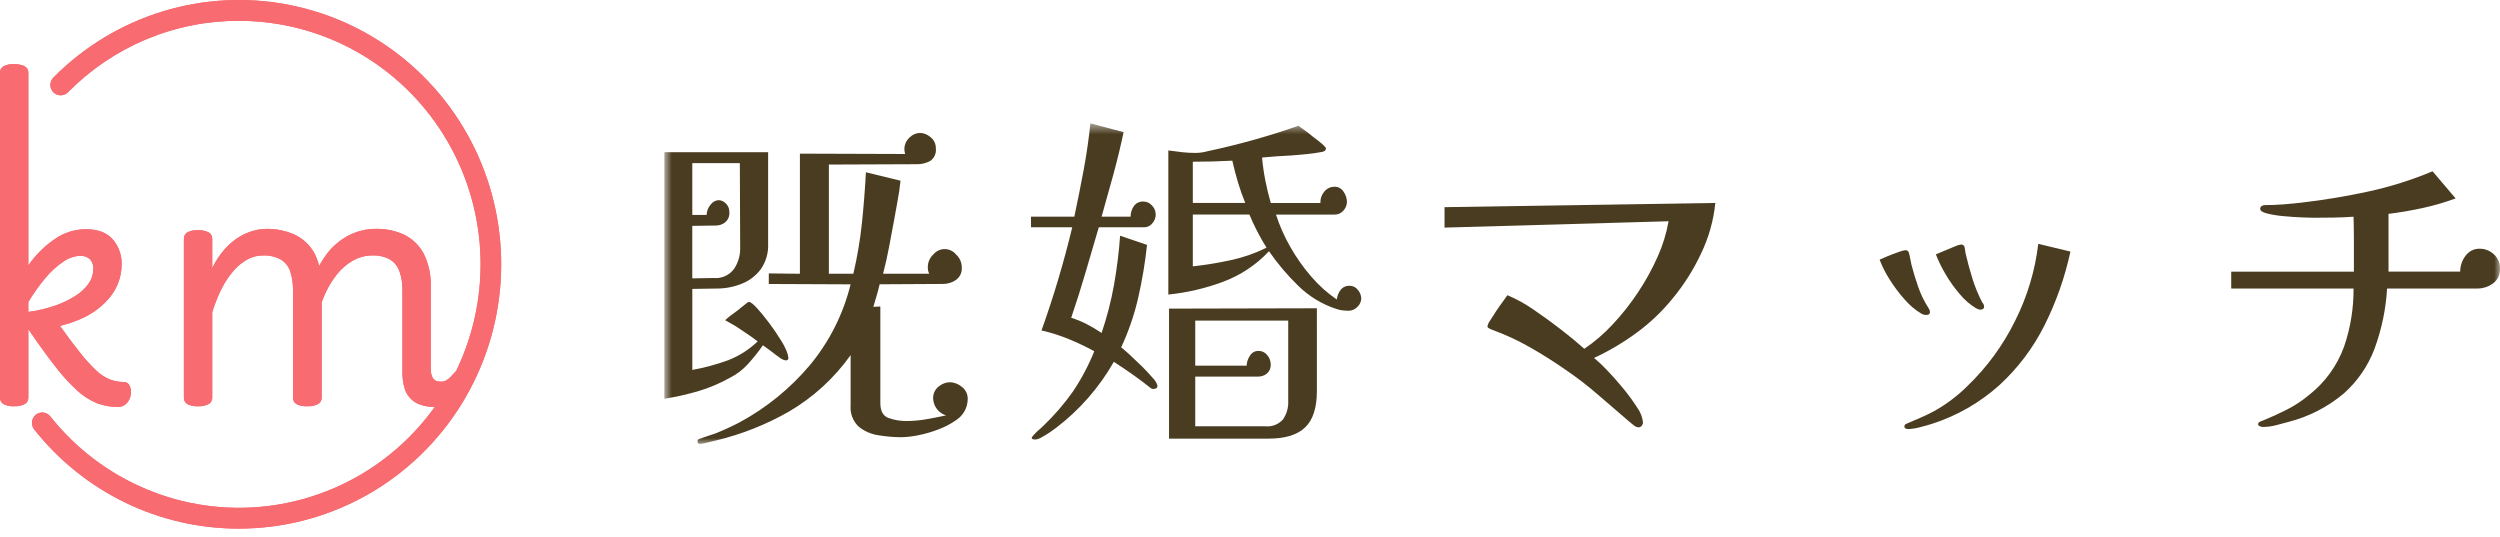
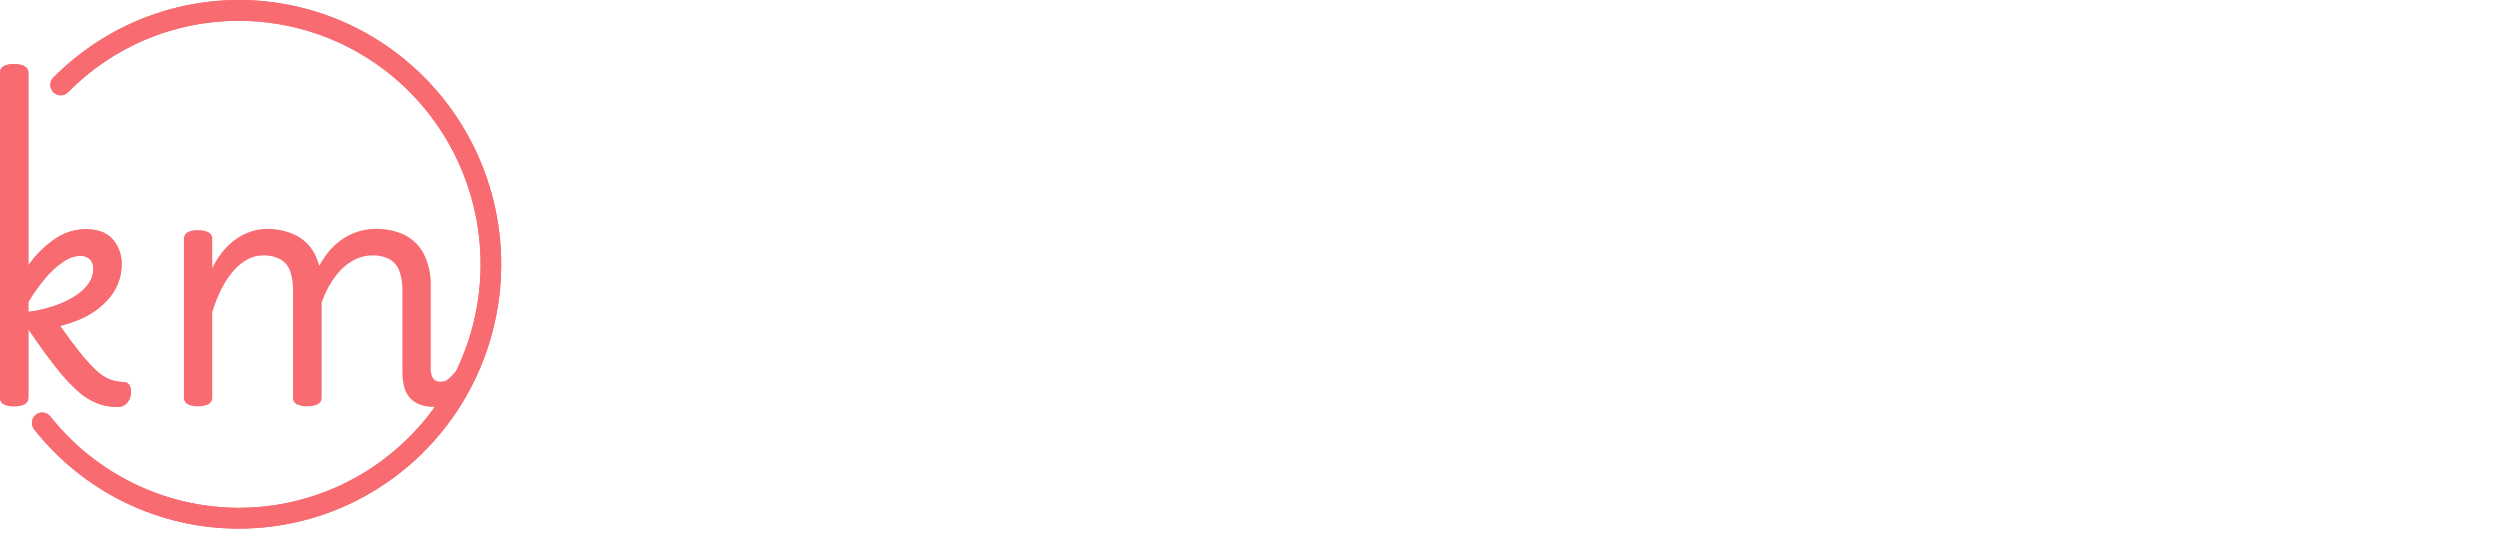
<svg xmlns="http://www.w3.org/2000/svg" width="214" height="46" viewBox="0 0 214 46" fill="none">
  <path d="M10.044 34.832C9.441 34.835 8.843 34.724 8.28 34.505C7.662 34.247 7.094 33.881 6.602 33.425C5.923 32.798 5.3 32.113 4.74 31.377C4.063 30.515 3.292 29.449 2.427 28.179V34.036C2.431 34.148 2.405 34.259 2.35 34.357C2.295 34.455 2.214 34.536 2.116 34.59C1.837 34.729 1.525 34.793 1.214 34.774C0.897 34.796 0.581 34.732 0.297 34.59C0.202 34.533 0.125 34.452 0.072 34.354C0.02 34.257 -0.005 34.147 0.001 34.036V6.229C-0.005 6.118 0.02 6.008 0.072 5.91C0.125 5.812 0.202 5.731 0.297 5.674C0.581 5.532 0.897 5.468 1.214 5.489C1.438 5.484 1.661 5.513 1.877 5.575C2.032 5.617 2.173 5.701 2.286 5.816C2.383 5.93 2.434 6.078 2.427 6.228V22.719C3.03 21.845 3.785 21.089 4.656 20.487C5.44 19.929 6.375 19.626 7.335 19.62C8.37 19.62 9.141 19.909 9.649 20.488C10.162 21.081 10.434 21.848 10.411 22.635C10.411 23.123 10.33 23.609 10.171 24.071C10.009 24.538 9.771 24.976 9.466 25.364C9.142 25.775 8.767 26.143 8.351 26.459C7.898 26.802 7.406 27.089 6.884 27.312C6.318 27.556 5.733 27.75 5.135 27.895C5.793 28.823 6.372 29.596 6.87 30.212C7.283 30.735 7.731 31.229 8.21 31.69C8.548 32.022 8.945 32.288 9.38 32.472C9.762 32.623 10.169 32.7 10.579 32.699C10.689 32.693 10.798 32.721 10.891 32.78C10.985 32.839 11.058 32.925 11.101 33.026C11.206 33.257 11.241 33.515 11.2 33.765C11.162 34.04 11.044 34.297 10.861 34.505C10.758 34.617 10.63 34.704 10.489 34.761C10.347 34.818 10.195 34.842 10.043 34.832M2.427 26.7C3.195 26.601 3.951 26.424 4.684 26.174C5.302 25.965 5.894 25.684 6.447 25.335C6.895 25.06 7.284 24.698 7.59 24.269C7.841 23.917 7.979 23.495 7.985 23.061C8 22.898 7.981 22.733 7.927 22.578C7.873 22.424 7.787 22.283 7.674 22.165C7.443 21.977 7.152 21.881 6.856 21.895C6.344 21.922 5.85 22.094 5.431 22.393C4.853 22.779 4.335 23.248 3.894 23.786C3.351 24.432 2.86 25.122 2.427 25.848V26.7Z" fill="#F76B71" />
  <path d="M16.927 34.775C16.619 34.794 16.313 34.731 16.038 34.59C15.944 34.533 15.866 34.452 15.813 34.354C15.761 34.256 15.736 34.146 15.742 34.035V20.445C15.737 20.334 15.761 20.224 15.814 20.126C15.866 20.028 15.944 19.947 16.038 19.89C16.313 19.75 16.62 19.686 16.927 19.705C17.248 19.686 17.568 19.749 17.858 19.89C17.956 19.945 18.036 20.025 18.091 20.123C18.146 20.221 18.173 20.332 18.168 20.445V22.947C18.446 22.365 18.802 21.824 19.226 21.34C19.576 20.944 19.979 20.599 20.425 20.316C20.81 20.073 21.228 19.886 21.666 19.762C22.042 19.654 22.431 19.596 22.822 19.592C23.648 19.579 24.467 19.749 25.221 20.089C25.939 20.424 26.532 20.982 26.913 21.681C27.366 22.583 27.579 23.587 27.534 24.596V34.035C27.539 34.147 27.512 34.259 27.457 34.357C27.402 34.455 27.321 34.535 27.224 34.589C26.934 34.731 26.614 34.794 26.293 34.774C25.976 34.796 25.659 34.732 25.375 34.589C25.281 34.533 25.203 34.451 25.151 34.354C25.099 34.256 25.074 34.146 25.08 34.035V24.852C25.093 24.297 25.012 23.744 24.84 23.216C24.696 22.792 24.406 22.434 24.022 22.207C23.548 21.959 23.017 21.841 22.484 21.866C22.058 21.869 21.638 21.971 21.257 22.165C20.809 22.397 20.408 22.71 20.072 23.088C19.655 23.552 19.299 24.068 19.014 24.624C18.668 25.297 18.384 26.002 18.168 26.728V34.035C18.173 34.147 18.146 34.259 18.091 34.357C18.037 34.455 17.956 34.535 17.858 34.589C17.568 34.731 17.248 34.795 16.927 34.775ZM37.154 34.831C36.746 34.838 36.34 34.771 35.955 34.632C35.622 34.516 35.323 34.318 35.086 34.054C34.849 33.791 34.682 33.471 34.601 33.125C34.493 32.708 34.441 32.277 34.446 31.846V24.852C34.46 24.296 34.374 23.742 34.192 23.216C34.042 22.795 33.753 22.439 33.374 22.207C32.906 21.958 32.379 21.84 31.85 21.866C31.294 21.869 30.746 22.011 30.256 22.278C29.693 22.592 29.199 23.018 28.803 23.529C28.305 24.171 27.906 24.885 27.619 25.647C27.25 26.611 26.985 27.612 26.829 28.633H26.039C26.019 27.312 26.185 25.996 26.533 24.723C26.811 23.703 27.264 22.741 27.873 21.88C28.383 21.159 29.055 20.57 29.834 20.16C30.563 19.784 31.37 19.589 32.189 19.591C33.015 19.575 33.834 19.745 34.587 20.089C35.293 20.431 35.875 20.988 36.251 21.681C36.703 22.583 36.917 23.587 36.871 24.596V31.533C36.864 31.755 36.898 31.977 36.97 32.187C37.02 32.338 37.12 32.468 37.252 32.557C37.384 32.635 37.536 32.675 37.69 32.67C37.86 32.678 38.029 32.644 38.183 32.571C38.319 32.495 38.442 32.399 38.55 32.287C38.672 32.164 38.809 32.017 38.959 31.846C39.016 31.79 39.085 31.748 39.161 31.726C39.238 31.704 39.319 31.701 39.396 31.718C39.604 31.762 39.795 31.866 39.946 32.017C40.092 32.143 40.196 32.312 40.242 32.5C40.29 32.683 40.265 32.877 40.172 33.04C39.964 33.401 39.697 33.723 39.382 33.993C39.073 34.261 38.719 34.473 38.338 34.618C37.959 34.761 37.558 34.834 37.154 34.832" fill="#F76B71" />
  <path d="M20.455 45.248C17.087 45.255 13.762 44.494 10.726 43.024C7.691 41.553 5.025 39.411 2.927 36.756C2.854 36.665 2.8 36.56 2.768 36.448C2.736 36.336 2.726 36.218 2.738 36.102C2.751 35.986 2.786 35.873 2.842 35.771C2.898 35.668 2.974 35.578 3.064 35.505C3.155 35.432 3.259 35.377 3.37 35.345C3.481 35.312 3.598 35.302 3.713 35.315C3.829 35.328 3.94 35.363 4.042 35.42C4.144 35.476 4.233 35.552 4.306 35.643C6.49 38.397 9.332 40.547 12.566 41.892C15.799 43.237 19.318 43.734 22.794 43.335C26.27 42.937 29.588 41.657 32.44 39.614C35.291 37.571 37.581 34.833 39.096 31.655C40.612 28.478 41.303 24.965 41.105 21.445C40.907 17.925 39.826 14.513 37.963 11.529C36.101 8.544 33.518 6.085 30.456 4.38C27.394 2.676 23.953 1.782 20.455 1.782C17.735 1.774 15.04 2.311 12.528 3.361C10.015 4.411 7.735 5.953 5.819 7.899C5.653 8.066 5.428 8.16 5.194 8.16C4.96 8.16 4.735 8.067 4.569 7.9C4.404 7.733 4.31 7.507 4.31 7.271C4.31 7.035 4.403 6.808 4.568 6.641C7.177 4.007 10.39 2.062 13.922 0.979C17.455 -0.104 21.198 -0.292 24.82 0.432C28.442 1.155 31.831 2.768 34.686 5.127C37.542 7.487 39.776 10.519 41.191 13.957C42.605 17.395 43.156 21.131 42.796 24.834C42.435 28.538 41.173 32.095 39.123 35.189C37.072 38.284 34.295 40.821 31.039 42.576C27.783 44.33 24.147 45.248 20.455 45.248Z" fill="#F76B71" />
  <path d="M10.044 34.832C9.441 34.835 8.843 34.724 8.28 34.505C7.662 34.247 7.094 33.881 6.602 33.425C5.923 32.798 5.3 32.113 4.74 31.377C4.063 30.515 3.292 29.449 2.427 28.179V34.036C2.431 34.148 2.405 34.259 2.35 34.357C2.295 34.455 2.214 34.536 2.116 34.59C1.837 34.729 1.525 34.793 1.214 34.774C0.897 34.796 0.581 34.732 0.297 34.59C0.202 34.533 0.125 34.452 0.072 34.354C0.02 34.257 -0.005 34.147 0.001 34.036V6.229C-0.005 6.118 0.02 6.008 0.072 5.91C0.125 5.812 0.202 5.731 0.297 5.674C0.581 5.532 0.897 5.468 1.214 5.489C1.438 5.484 1.661 5.513 1.877 5.575C2.032 5.617 2.173 5.701 2.286 5.816C2.383 5.93 2.434 6.078 2.427 6.228V22.719C3.03 21.845 3.785 21.089 4.656 20.487C5.44 19.929 6.375 19.626 7.335 19.62C8.37 19.62 9.141 19.909 9.649 20.488C10.162 21.081 10.434 21.848 10.411 22.635C10.411 23.123 10.33 23.609 10.171 24.071C10.009 24.538 9.771 24.976 9.466 25.364C9.142 25.775 8.767 26.143 8.351 26.459C7.898 26.802 7.406 27.089 6.884 27.312C6.318 27.556 5.733 27.75 5.135 27.895C5.793 28.823 6.372 29.596 6.87 30.212C7.283 30.735 7.731 31.229 8.21 31.69C8.548 32.022 8.945 32.288 9.38 32.472C9.762 32.623 10.169 32.7 10.579 32.699C10.689 32.693 10.798 32.721 10.891 32.78C10.985 32.839 11.058 32.925 11.101 33.026C11.206 33.257 11.241 33.515 11.2 33.765C11.162 34.04 11.044 34.297 10.861 34.505C10.758 34.617 10.63 34.704 10.489 34.761C10.347 34.818 10.195 34.842 10.043 34.832M2.427 26.7C3.195 26.601 3.951 26.424 4.684 26.174C5.302 25.965 5.894 25.684 6.447 25.335C6.895 25.06 7.284 24.698 7.59 24.269C7.841 23.917 7.979 23.495 7.985 23.061C8 22.898 7.981 22.733 7.927 22.578C7.873 22.424 7.787 22.283 7.674 22.165C7.443 21.977 7.152 21.881 6.856 21.895C6.344 21.922 5.85 22.094 5.431 22.393C4.853 22.779 4.335 23.248 3.894 23.786C3.351 24.432 2.86 25.122 2.427 25.848V26.7Z" fill="#F76B71" />
-   <path d="M16.927 34.775C16.619 34.794 16.313 34.731 16.038 34.59C15.944 34.533 15.866 34.452 15.813 34.354C15.761 34.256 15.736 34.146 15.742 34.035V20.445C15.737 20.334 15.761 20.224 15.814 20.126C15.866 20.028 15.944 19.947 16.038 19.89C16.313 19.75 16.62 19.686 16.927 19.705C17.248 19.686 17.568 19.749 17.858 19.89C17.956 19.945 18.036 20.025 18.091 20.123C18.146 20.221 18.173 20.332 18.168 20.445V22.947C18.446 22.365 18.802 21.824 19.226 21.34C19.576 20.944 19.979 20.599 20.425 20.316C20.81 20.073 21.228 19.886 21.666 19.762C22.042 19.654 22.431 19.596 22.822 19.592C23.648 19.579 24.467 19.749 25.221 20.089C25.939 20.424 26.532 20.982 26.913 21.681C27.366 22.583 27.579 23.587 27.534 24.596V34.035C27.539 34.147 27.512 34.259 27.457 34.357C27.402 34.455 27.321 34.535 27.224 34.589C26.934 34.731 26.614 34.794 26.293 34.774C25.976 34.796 25.659 34.732 25.375 34.589C25.281 34.533 25.203 34.451 25.151 34.354C25.099 34.256 25.074 34.146 25.08 34.035V24.852C25.093 24.297 25.012 23.744 24.84 23.216C24.696 22.792 24.406 22.434 24.022 22.207C23.548 21.959 23.017 21.841 22.484 21.866C22.058 21.869 21.638 21.971 21.257 22.165C20.809 22.397 20.408 22.71 20.072 23.088C19.655 23.552 19.299 24.068 19.014 24.624C18.668 25.297 18.384 26.002 18.168 26.728V34.035C18.173 34.147 18.146 34.259 18.091 34.357C18.037 34.455 17.956 34.535 17.858 34.589C17.568 34.731 17.248 34.795 16.927 34.775ZM37.154 34.831C36.746 34.838 36.34 34.771 35.955 34.632C35.622 34.516 35.323 34.318 35.086 34.054C34.849 33.791 34.682 33.471 34.601 33.125C34.493 32.708 34.441 32.277 34.446 31.846V24.852C34.46 24.296 34.374 23.742 34.192 23.216C34.042 22.795 33.753 22.439 33.374 22.207C32.906 21.958 32.379 21.84 31.85 21.866C31.294 21.869 30.746 22.011 30.256 22.278C29.693 22.592 29.199 23.018 28.803 23.529C28.305 24.171 27.906 24.885 27.619 25.647C27.25 26.611 26.985 27.612 26.829 28.633H26.039C26.019 27.312 26.185 25.996 26.533 24.723C26.811 23.703 27.264 22.741 27.873 21.88C28.383 21.159 29.055 20.57 29.834 20.16C30.563 19.784 31.37 19.589 32.189 19.591C33.015 19.575 33.834 19.745 34.587 20.089C35.293 20.431 35.875 20.988 36.251 21.681C36.703 22.583 36.917 23.587 36.871 24.596V31.533C36.864 31.755 36.898 31.977 36.97 32.187C37.02 32.338 37.12 32.468 37.252 32.557C37.384 32.635 37.536 32.675 37.69 32.67C37.86 32.678 38.029 32.644 38.183 32.571C38.319 32.495 38.442 32.399 38.55 32.287C38.672 32.164 38.809 32.017 38.959 31.846C39.016 31.79 39.085 31.748 39.161 31.726C39.238 31.704 39.319 31.701 39.396 31.718C39.604 31.762 39.795 31.866 39.946 32.017C40.092 32.143 40.196 32.312 40.242 32.5C40.29 32.683 40.265 32.877 40.172 33.04C39.964 33.401 39.697 33.723 39.382 33.993C39.073 34.261 38.719 34.473 38.338 34.618C37.959 34.761 37.558 34.834 37.154 34.832" fill="#F76B71" />
  <path d="M20.455 45.248C17.087 45.255 13.762 44.494 10.726 43.024C7.691 41.553 5.025 39.411 2.927 36.756C2.854 36.665 2.8 36.56 2.768 36.448C2.736 36.336 2.726 36.218 2.738 36.102C2.751 35.986 2.786 35.873 2.842 35.771C2.898 35.668 2.974 35.578 3.064 35.505C3.155 35.432 3.259 35.377 3.37 35.345C3.481 35.312 3.598 35.302 3.713 35.315C3.829 35.328 3.94 35.363 4.042 35.42C4.144 35.476 4.233 35.552 4.306 35.643C6.49 38.397 9.332 40.547 12.566 41.892C15.799 43.237 19.318 43.734 22.794 43.335C26.27 42.937 29.588 41.657 32.44 39.614C35.291 37.571 37.581 34.833 39.096 31.655C40.612 28.478 41.303 24.965 41.105 21.445C40.907 17.925 39.826 14.513 37.963 11.529C36.101 8.544 33.518 6.085 30.456 4.38C27.394 2.676 23.953 1.782 20.455 1.782C17.735 1.774 15.04 2.311 12.528 3.361C10.015 4.411 7.735 5.953 5.819 7.899C5.653 8.066 5.428 8.16 5.194 8.16C4.96 8.16 4.735 8.067 4.569 7.9C4.404 7.733 4.31 7.507 4.31 7.271C4.31 7.035 4.403 6.808 4.568 6.641C7.177 4.007 10.39 2.062 13.922 0.979C17.455 -0.104 21.198 -0.292 24.82 0.432C28.442 1.155 31.831 2.768 34.686 5.127C37.542 7.487 39.776 10.519 41.191 13.957C42.605 17.395 43.156 21.131 42.796 24.834C42.435 28.538 41.173 32.095 39.123 35.189C37.072 38.284 34.295 40.821 31.039 42.576C27.783 44.33 24.147 45.248 20.455 45.248Z" fill="#F76B71" />
  <mask id="mask0_77_18" style="mask-type:luminance" maskUnits="userSpaceOnUse" x="56" y="10" width="158" height="28">
-     <path d="M214 10.558H56.867V37.997H214V10.558Z" fill="white" />
+     <path d="M214 10.558H56.867V37.997V10.558Z" fill="white" />
  </mask>
  <g mask="url(#mask0_77_18)">
    <path d="M67.488 30.641C67.488 30.782 67.408 30.852 67.248 30.852C67.132 30.832 67.02 30.792 66.919 30.731C66.838 30.691 66.763 30.64 66.695 30.581C66.616 30.514 66.532 30.453 66.444 30.4C66.264 30.26 66.08 30.119 65.89 29.977C65.701 29.836 65.506 29.695 65.307 29.556C64.905 30.133 64.465 30.681 63.99 31.199C63.562 31.663 63.055 32.045 62.493 32.329C61.626 32.819 60.706 33.208 59.751 33.49C58.804 33.765 57.841 33.981 56.867 34.136V13.031H65.752V20.871C65.786 21.645 65.566 22.408 65.126 23.042C64.704 23.607 64.134 24.04 63.48 24.294C62.795 24.567 62.063 24.705 61.326 24.7L59.262 24.731V31.666C60.305 31.476 61.33 31.198 62.327 30.837C63.267 30.472 64.126 29.924 64.856 29.224C64.597 29.023 64.347 28.842 64.108 28.681L63.388 28.196C63.187 28.056 62.973 27.92 62.744 27.789C62.516 27.658 62.291 27.532 62.071 27.41C62.218 27.27 62.373 27.139 62.535 27.018C62.744 26.858 62.948 26.707 63.148 26.566C63.267 26.466 63.377 26.377 63.477 26.295C63.578 26.212 63.665 26.144 63.747 26.084C63.828 26.023 63.897 25.968 63.956 25.918C63.996 25.877 64.049 25.851 64.105 25.843C64.245 25.843 64.475 26.019 64.795 26.37C65.116 26.722 65.465 27.149 65.843 27.652C66.196 28.117 66.525 28.601 66.829 29.1C67.029 29.404 67.199 29.727 67.338 30.064C67.418 30.246 67.468 30.439 67.487 30.637M63.359 21.263C63.359 20.077 63.355 18.877 63.345 17.661C63.335 16.446 63.33 15.214 63.33 13.966H59.261V18.399H60.487C60.496 18.064 60.623 17.743 60.846 17.494C60.925 17.39 61.024 17.304 61.138 17.242C61.252 17.179 61.377 17.142 61.507 17.132C61.745 17.14 61.97 17.243 62.134 17.418C62.232 17.513 62.31 17.628 62.361 17.755C62.413 17.882 62.437 18.019 62.433 18.157C62.447 18.321 62.422 18.487 62.359 18.64C62.296 18.793 62.197 18.928 62.071 19.034C61.849 19.208 61.575 19.304 61.294 19.305L59.259 19.335V23.828L61.084 23.798C61.418 23.83 61.755 23.775 62.062 23.638C62.369 23.5 62.635 23.286 62.836 23.015C63.182 22.499 63.365 21.889 63.359 21.265M82.836 34.169C82.832 34.514 82.746 34.853 82.585 35.157C82.423 35.462 82.191 35.723 81.909 35.918C81.428 36.261 80.905 36.54 80.352 36.747C79.78 36.971 79.19 37.142 78.588 37.26C78.115 37.359 77.634 37.414 77.151 37.426C76.5 37.423 75.85 37.367 75.208 37.26C74.584 37.173 73.995 36.918 73.503 36.521C73.257 36.287 73.068 36 72.948 35.681C72.829 35.363 72.783 35.021 72.813 34.682V30.399C71.415 32.364 69.621 34.008 67.547 35.224C65.599 36.339 63.504 37.171 61.325 37.696C61.225 37.716 60.995 37.772 60.635 37.863C60.41 37.928 60.179 37.974 59.946 37.998C59.786 37.998 59.706 37.938 59.706 37.818C59.706 37.677 59.756 37.596 59.856 37.576C60.016 37.516 60.23 37.441 60.499 37.35L61.263 37.094C61.961 36.812 62.639 36.501 63.297 36.159C65.587 34.924 67.627 33.268 69.31 31.274C70.987 29.262 72.185 26.89 72.811 24.339L65.809 24.309V23.404L68.472 23.434V13.152L77.478 13.182C77.442 13.054 77.421 12.923 77.415 12.79C77.411 12.6 77.448 12.411 77.523 12.237C77.598 12.063 77.709 11.906 77.849 11.779C78.089 11.529 78.416 11.383 78.761 11.372C79.087 11.39 79.397 11.517 79.643 11.733C79.792 11.845 79.912 11.991 79.993 12.159C80.073 12.327 80.113 12.512 80.107 12.698C80.135 12.908 80.103 13.121 80.015 13.313C79.928 13.505 79.789 13.668 79.613 13.784C79.268 13.969 78.882 14.063 78.492 14.056L70.952 14.086V23.434H73.046C73.381 22.009 73.626 20.564 73.779 19.107C73.929 17.671 74.044 16.217 74.124 14.747L77.085 15.47C77.025 16.053 76.941 16.631 76.831 17.204C76.722 17.777 76.617 18.355 76.518 18.938C76.378 19.682 76.239 20.426 76.099 21.169C75.96 21.913 75.79 22.667 75.591 23.431H79.54C79.459 23.262 79.418 23.076 79.421 22.888C79.417 22.679 79.458 22.471 79.54 22.278C79.623 22.086 79.745 21.913 79.9 21.773C80.019 21.63 80.169 21.516 80.338 21.438C80.506 21.36 80.689 21.32 80.875 21.322C81.061 21.323 81.243 21.366 81.411 21.446C81.578 21.527 81.726 21.643 81.843 21.788C81.996 21.927 82.118 22.097 82.201 22.286C82.284 22.476 82.328 22.681 82.328 22.888C82.346 23.098 82.308 23.309 82.219 23.5C82.129 23.691 81.992 23.854 81.819 23.974C81.501 24.189 81.126 24.304 80.742 24.305L75.297 24.335C75.217 24.677 75.133 24.999 75.043 25.3C74.954 25.601 74.859 25.923 74.759 26.265L75.357 26.235V34.5C75.357 35.184 75.592 35.611 76.06 35.782C76.555 35.957 77.077 36.044 77.601 36.038C78.132 36.038 78.663 35.993 79.187 35.905C79.726 35.814 80.324 35.699 80.982 35.558C80.675 35.463 80.405 35.276 80.207 35.022C80.01 34.767 79.894 34.458 79.876 34.136C79.865 33.934 79.902 33.732 79.985 33.548C80.069 33.364 80.196 33.203 80.355 33.08C80.626 32.856 80.962 32.729 81.312 32.718C81.685 32.731 82.043 32.869 82.329 33.11C82.493 33.231 82.624 33.391 82.713 33.575C82.801 33.758 82.844 33.961 82.838 34.165" fill="#4A3C20" />
    <path d="M99.081 33.022C99.081 33.203 98.961 33.294 98.722 33.294C98.648 33.3 98.575 33.279 98.516 33.233C98.017 32.831 97.504 32.444 96.975 32.072C96.447 31.7 95.904 31.333 95.345 30.971C94.087 33.179 92.397 35.108 90.379 36.64C90.279 36.72 90.109 36.841 89.871 37.002C89.632 37.163 89.393 37.309 89.152 37.439C88.98 37.548 88.786 37.615 88.584 37.635C88.533 37.629 88.483 37.619 88.434 37.605C88.354 37.585 88.315 37.545 88.315 37.484C88.315 37.442 88.36 37.372 88.449 37.273C88.539 37.175 88.634 37.074 88.734 36.972C88.853 36.871 88.968 36.77 89.078 36.67C89.187 36.569 89.252 36.508 89.272 36.489C90.217 35.59 91.074 34.6 91.83 33.534C92.563 32.447 93.18 31.285 93.67 30.066C92.961 29.68 92.232 29.332 91.486 29.026C90.73 28.715 89.949 28.468 89.152 28.287C89.671 26.84 90.149 25.377 90.589 23.9C91.028 22.422 91.427 20.94 91.785 19.452H88.252V18.548H91.962C92.241 17.242 92.505 15.921 92.755 14.583C93.004 13.246 93.199 11.904 93.338 10.558L96.18 11.312C95.921 12.538 95.627 13.755 95.298 14.961C94.968 16.167 94.634 17.363 94.295 18.548H96.778C96.777 18.232 96.87 17.922 97.047 17.659C97.139 17.524 97.265 17.415 97.412 17.343C97.559 17.272 97.722 17.241 97.885 17.252C98.025 17.253 98.163 17.285 98.289 17.345C98.416 17.405 98.528 17.491 98.618 17.599C98.817 17.805 98.929 18.081 98.931 18.368C98.927 18.641 98.827 18.903 98.647 19.107C98.565 19.216 98.458 19.304 98.336 19.364C98.214 19.424 98.08 19.455 97.944 19.454H94.057C93.678 20.741 93.299 22.032 92.92 23.329C92.542 24.625 92.133 25.916 91.694 27.203C92.153 27.344 92.598 27.526 93.025 27.746C93.463 27.973 93.887 28.224 94.296 28.5C94.754 27.157 95.109 25.782 95.359 24.384C95.607 22.993 95.781 21.589 95.881 20.178L98.186 20.962C98.025 22.473 97.775 23.974 97.438 25.455C97.102 26.93 96.61 28.365 95.971 29.735C96.11 29.836 96.344 30.037 96.674 30.338C97.004 30.639 97.353 30.971 97.722 31.333C98.09 31.696 98.409 32.037 98.679 32.358C98.87 32.539 99.009 32.769 99.083 33.022M116.525 25.544C116.521 25.681 116.49 25.815 116.434 25.94C116.377 26.064 116.296 26.176 116.195 26.267C116.1 26.371 115.984 26.454 115.855 26.511C115.727 26.568 115.588 26.598 115.447 26.599C115.273 26.6 115.098 26.59 114.924 26.569C114.746 26.547 114.57 26.506 114.4 26.448C113.17 26.05 112.048 25.369 111.124 24.459C110.197 23.559 109.36 22.569 108.626 21.504C107.529 22.676 106.177 23.574 104.676 24.127C103.172 24.687 101.604 25.052 100.009 25.213V12.879C100.228 12.899 100.432 12.924 100.622 12.954C100.812 12.984 101.006 13.009 101.206 13.03C101.385 13.05 101.569 13.065 101.759 13.075C101.949 13.085 102.143 13.09 102.343 13.09C102.697 13.088 103.049 13.037 103.39 12.939C106.016 12.382 108.605 11.657 111.14 10.769C111.219 10.829 111.389 10.949 111.648 11.13C111.908 11.311 112.167 11.512 112.426 11.734C112.705 11.934 112.955 12.131 113.174 12.322C113.394 12.513 113.503 12.639 113.503 12.701C113.503 12.862 113.394 12.963 113.174 13.002C112.76 13.085 112.341 13.145 111.92 13.183L110.604 13.304C110.164 13.324 109.73 13.349 109.302 13.379C108.873 13.409 108.449 13.442 108.031 13.485C108.09 14.147 108.185 14.806 108.315 15.459C108.444 16.113 108.599 16.751 108.779 17.374H113.027C113.008 17.029 113.12 16.69 113.34 16.426C113.447 16.285 113.585 16.171 113.744 16.095C113.903 16.018 114.077 15.981 114.253 15.986C114.407 15.985 114.559 16.024 114.693 16.101C114.827 16.178 114.938 16.289 115.016 16.423C115.193 16.675 115.291 16.974 115.3 17.282C115.295 17.557 115.188 17.82 115.001 18.021C114.91 18.131 114.796 18.22 114.666 18.28C114.537 18.34 114.396 18.37 114.253 18.368H109.225C109.529 19.313 109.931 20.223 110.422 21.085C110.936 22.004 111.543 22.868 112.232 23.663C112.875 24.417 113.614 25.081 114.431 25.638C114.463 25.336 114.577 25.049 114.76 24.808C114.853 24.693 114.972 24.601 115.107 24.541C115.243 24.48 115.39 24.454 115.538 24.462C115.675 24.462 115.81 24.495 115.933 24.557C116.055 24.62 116.161 24.712 116.241 24.824C116.415 25.025 116.515 25.28 116.525 25.547M112.726 33.477C112.726 34.905 112.391 35.94 111.723 36.583C111.054 37.226 110.012 37.547 108.596 37.548H100.069V26.418L112.725 26.388L112.726 33.477ZM106.592 17.372C106.353 16.79 106.144 16.197 105.965 15.593C105.785 14.99 105.626 14.377 105.486 13.754C104.389 13.814 103.262 13.844 102.105 13.844V17.372L106.592 17.372ZM108.417 21.202C107.849 20.3 107.359 19.352 106.951 18.367H102.105V22.8C103.195 22.68 104.278 22.504 105.35 22.271C106.412 22.043 107.442 21.684 108.417 21.202ZM110.272 27.443H102.313V31.302H106.711C106.722 31.006 106.816 30.719 106.98 30.473C107.054 30.339 107.162 30.227 107.294 30.15C107.426 30.073 107.576 30.034 107.728 30.036C107.872 30.034 108.015 30.066 108.144 30.129C108.274 30.191 108.388 30.283 108.476 30.398C108.666 30.614 108.772 30.893 108.775 31.182C108.785 31.328 108.761 31.474 108.707 31.609C108.653 31.745 108.569 31.867 108.462 31.965C108.23 32.154 107.937 32.251 107.639 32.237H102.313V36.49H108.327C108.605 36.518 108.885 36.479 109.145 36.377C109.405 36.274 109.637 36.112 109.823 35.902C110.143 35.439 110.301 34.882 110.272 34.318V27.443Z" fill="#4A3C20" />
    <path d="M146.832 17.372C146.681 18.881 146.266 20.351 145.606 21.714C144.961 23.089 144.147 24.375 143.182 25.544C142.287 26.647 141.257 27.63 140.115 28.469C138.968 29.314 137.74 30.041 136.451 30.64C136.83 30.954 137.19 31.292 137.528 31.651C137.987 32.124 138.456 32.651 138.934 33.234C139.372 33.761 139.776 34.315 140.146 34.892C140.419 35.262 140.589 35.698 140.64 36.156C140.638 36.261 140.601 36.362 140.535 36.443C140.501 36.487 140.458 36.522 140.409 36.545C140.359 36.569 140.305 36.58 140.251 36.578C140.106 36.568 139.969 36.51 139.861 36.413C139.722 36.301 139.602 36.206 139.503 36.126C138.606 35.363 137.713 34.594 136.825 33.819C135.936 33.045 135.002 32.325 134.027 31.663C133.05 30.98 132.032 30.337 130.975 29.734C129.933 29.138 128.843 28.634 127.715 28.226C127.636 28.186 127.55 28.146 127.461 28.105C127.422 28.093 127.389 28.069 127.365 28.036C127.341 28.004 127.327 27.965 127.326 27.924C127.367 27.749 127.443 27.584 127.551 27.441C127.701 27.2 127.875 26.929 128.074 26.627C128.273 26.326 128.468 26.049 128.658 25.798C128.846 25.546 128.972 25.371 129.034 25.27C129.823 25.602 130.575 26.016 131.278 26.507C132.076 27.049 132.859 27.618 133.627 28.213C134.395 28.808 135.058 29.355 135.617 29.856C136.495 29.261 137.302 28.568 138.025 27.79C138.83 26.935 139.56 26.012 140.209 25.031C140.861 24.057 141.427 23.028 141.902 21.955C142.335 20.993 142.647 19.98 142.829 18.94L123.652 19.483V17.733L146.832 17.372Z" fill="#4A3C20" />
    <path d="M165.203 26.72C165.203 26.881 165.093 26.961 164.874 26.961C164.726 26.959 164.582 26.917 164.455 26.84C163.926 26.521 163.452 26.119 163.049 25.649C162.565 25.111 162.13 24.53 161.747 23.915C161.404 23.384 161.118 22.818 160.895 22.226C161.014 22.166 161.233 22.07 161.553 21.94C161.871 21.809 162.191 21.687 162.51 21.578C162.703 21.501 162.903 21.445 163.108 21.412C163.162 21.415 163.214 21.429 163.261 21.455C163.308 21.482 163.348 21.518 163.378 21.563C163.433 21.724 163.473 21.891 163.498 22.06C163.539 22.291 163.579 22.487 163.617 22.648C163.777 23.272 163.972 23.91 164.201 24.563C164.414 25.183 164.7 25.775 165.054 26.326C165.092 26.385 165.128 26.445 165.159 26.507C165.19 26.573 165.205 26.645 165.204 26.718M177.229 21.534C176.756 23.731 176.008 25.859 175 27.866C174.036 29.785 172.733 31.512 171.155 32.961C169.484 34.465 167.517 35.595 165.382 36.279C165.142 36.359 164.803 36.454 164.365 36.565C164.033 36.659 163.691 36.714 163.347 36.73C163.275 36.728 163.204 36.713 163.137 36.686C163.102 36.675 163.071 36.654 163.049 36.624C163.028 36.594 163.017 36.557 163.018 36.52C163.014 36.478 163.021 36.437 163.04 36.399C163.058 36.362 163.087 36.331 163.123 36.309C163.184 36.272 163.249 36.242 163.316 36.218C163.696 36.057 164.07 35.896 164.439 35.736C164.809 35.575 165.183 35.395 165.561 35.193C166.612 34.605 167.578 33.875 168.433 33.023C170.102 31.416 171.479 29.528 172.502 27.444C173.537 25.387 174.205 23.162 174.476 20.872L177.229 21.534ZM169.839 26.268C169.841 26.305 169.831 26.341 169.813 26.373C169.794 26.405 169.767 26.431 169.734 26.448C169.676 26.485 169.609 26.506 169.54 26.509C169.468 26.51 169.396 26.495 169.331 26.464C169.273 26.434 169.213 26.409 169.152 26.388C168.623 26.068 168.153 25.66 167.76 25.182C167.292 24.64 166.876 24.055 166.519 23.434C166.205 22.904 165.935 22.349 165.711 21.775C165.85 21.715 166.074 21.62 166.384 21.489C166.694 21.358 166.998 21.231 167.297 21.11C167.478 21.024 167.669 20.963 167.866 20.929C167.905 20.926 167.945 20.931 167.982 20.944C168.019 20.957 168.054 20.978 168.083 21.005C168.112 21.031 168.136 21.064 168.152 21.1C168.169 21.136 168.178 21.175 168.179 21.215C168.209 21.405 168.234 21.562 168.254 21.683C168.414 22.387 168.608 23.105 168.837 23.839C169.058 24.552 169.343 25.243 169.69 25.904C169.738 25.951 169.776 26.007 169.802 26.069C169.827 26.131 169.84 26.198 169.839 26.266" fill="#4A3C20" />
    <path d="M213.999 22.98C214.014 23.227 213.966 23.473 213.862 23.697C213.757 23.921 213.599 24.115 213.401 24.261C213.001 24.553 212.519 24.706 212.025 24.698H204.336C204.232 26.462 203.869 28.199 203.259 29.855C202.704 31.329 201.8 32.643 200.626 33.684C199.266 34.826 197.672 35.65 195.958 36.097C195.599 36.197 195.225 36.298 194.836 36.398C194.46 36.497 194.073 36.547 193.685 36.549C193.602 36.543 193.521 36.523 193.445 36.489C193.345 36.448 193.295 36.388 193.295 36.308C193.297 36.266 193.311 36.225 193.334 36.19C193.358 36.156 193.392 36.129 193.43 36.112C193.51 36.066 193.595 36.03 193.685 36.007C194.382 35.725 195.075 35.409 195.764 35.059C196.453 34.707 197.1 34.277 197.693 33.778C199.03 32.722 200.05 31.313 200.64 29.707C201.199 28.099 201.477 26.405 201.463 24.701H190.993V23.255H201.494V20.601C201.494 19.918 201.484 19.234 201.465 18.55C200.886 18.592 200.307 18.617 199.729 18.625C199.151 18.633 198.573 18.638 197.994 18.64C197.834 18.64 197.515 18.63 197.036 18.61C196.558 18.59 196.045 18.555 195.496 18.505C195.017 18.466 194.542 18.39 194.075 18.278C193.675 18.178 193.476 18.047 193.476 17.887C193.472 17.835 193.482 17.784 193.506 17.738C193.53 17.693 193.566 17.655 193.611 17.63C193.698 17.581 193.796 17.555 193.895 17.555C194.414 17.555 194.932 17.535 195.451 17.495C195.971 17.455 196.489 17.404 197.008 17.344C198.922 17.123 200.827 16.807 202.722 16.396C204.605 15.988 206.448 15.407 208.227 14.662L210.202 16.984C209.28 17.325 208.335 17.601 207.375 17.808C206.407 18.019 205.434 18.185 204.458 18.306V23.251H210.591C210.592 22.767 210.749 22.295 211.04 21.909C211.178 21.712 211.362 21.552 211.576 21.444C211.79 21.336 212.027 21.284 212.266 21.291C212.717 21.288 213.151 21.461 213.478 21.774C213.647 21.925 213.781 22.111 213.872 22.319C213.962 22.527 214.007 22.753 214.002 22.98" fill="#4A3C20" />
  </g>
</svg>